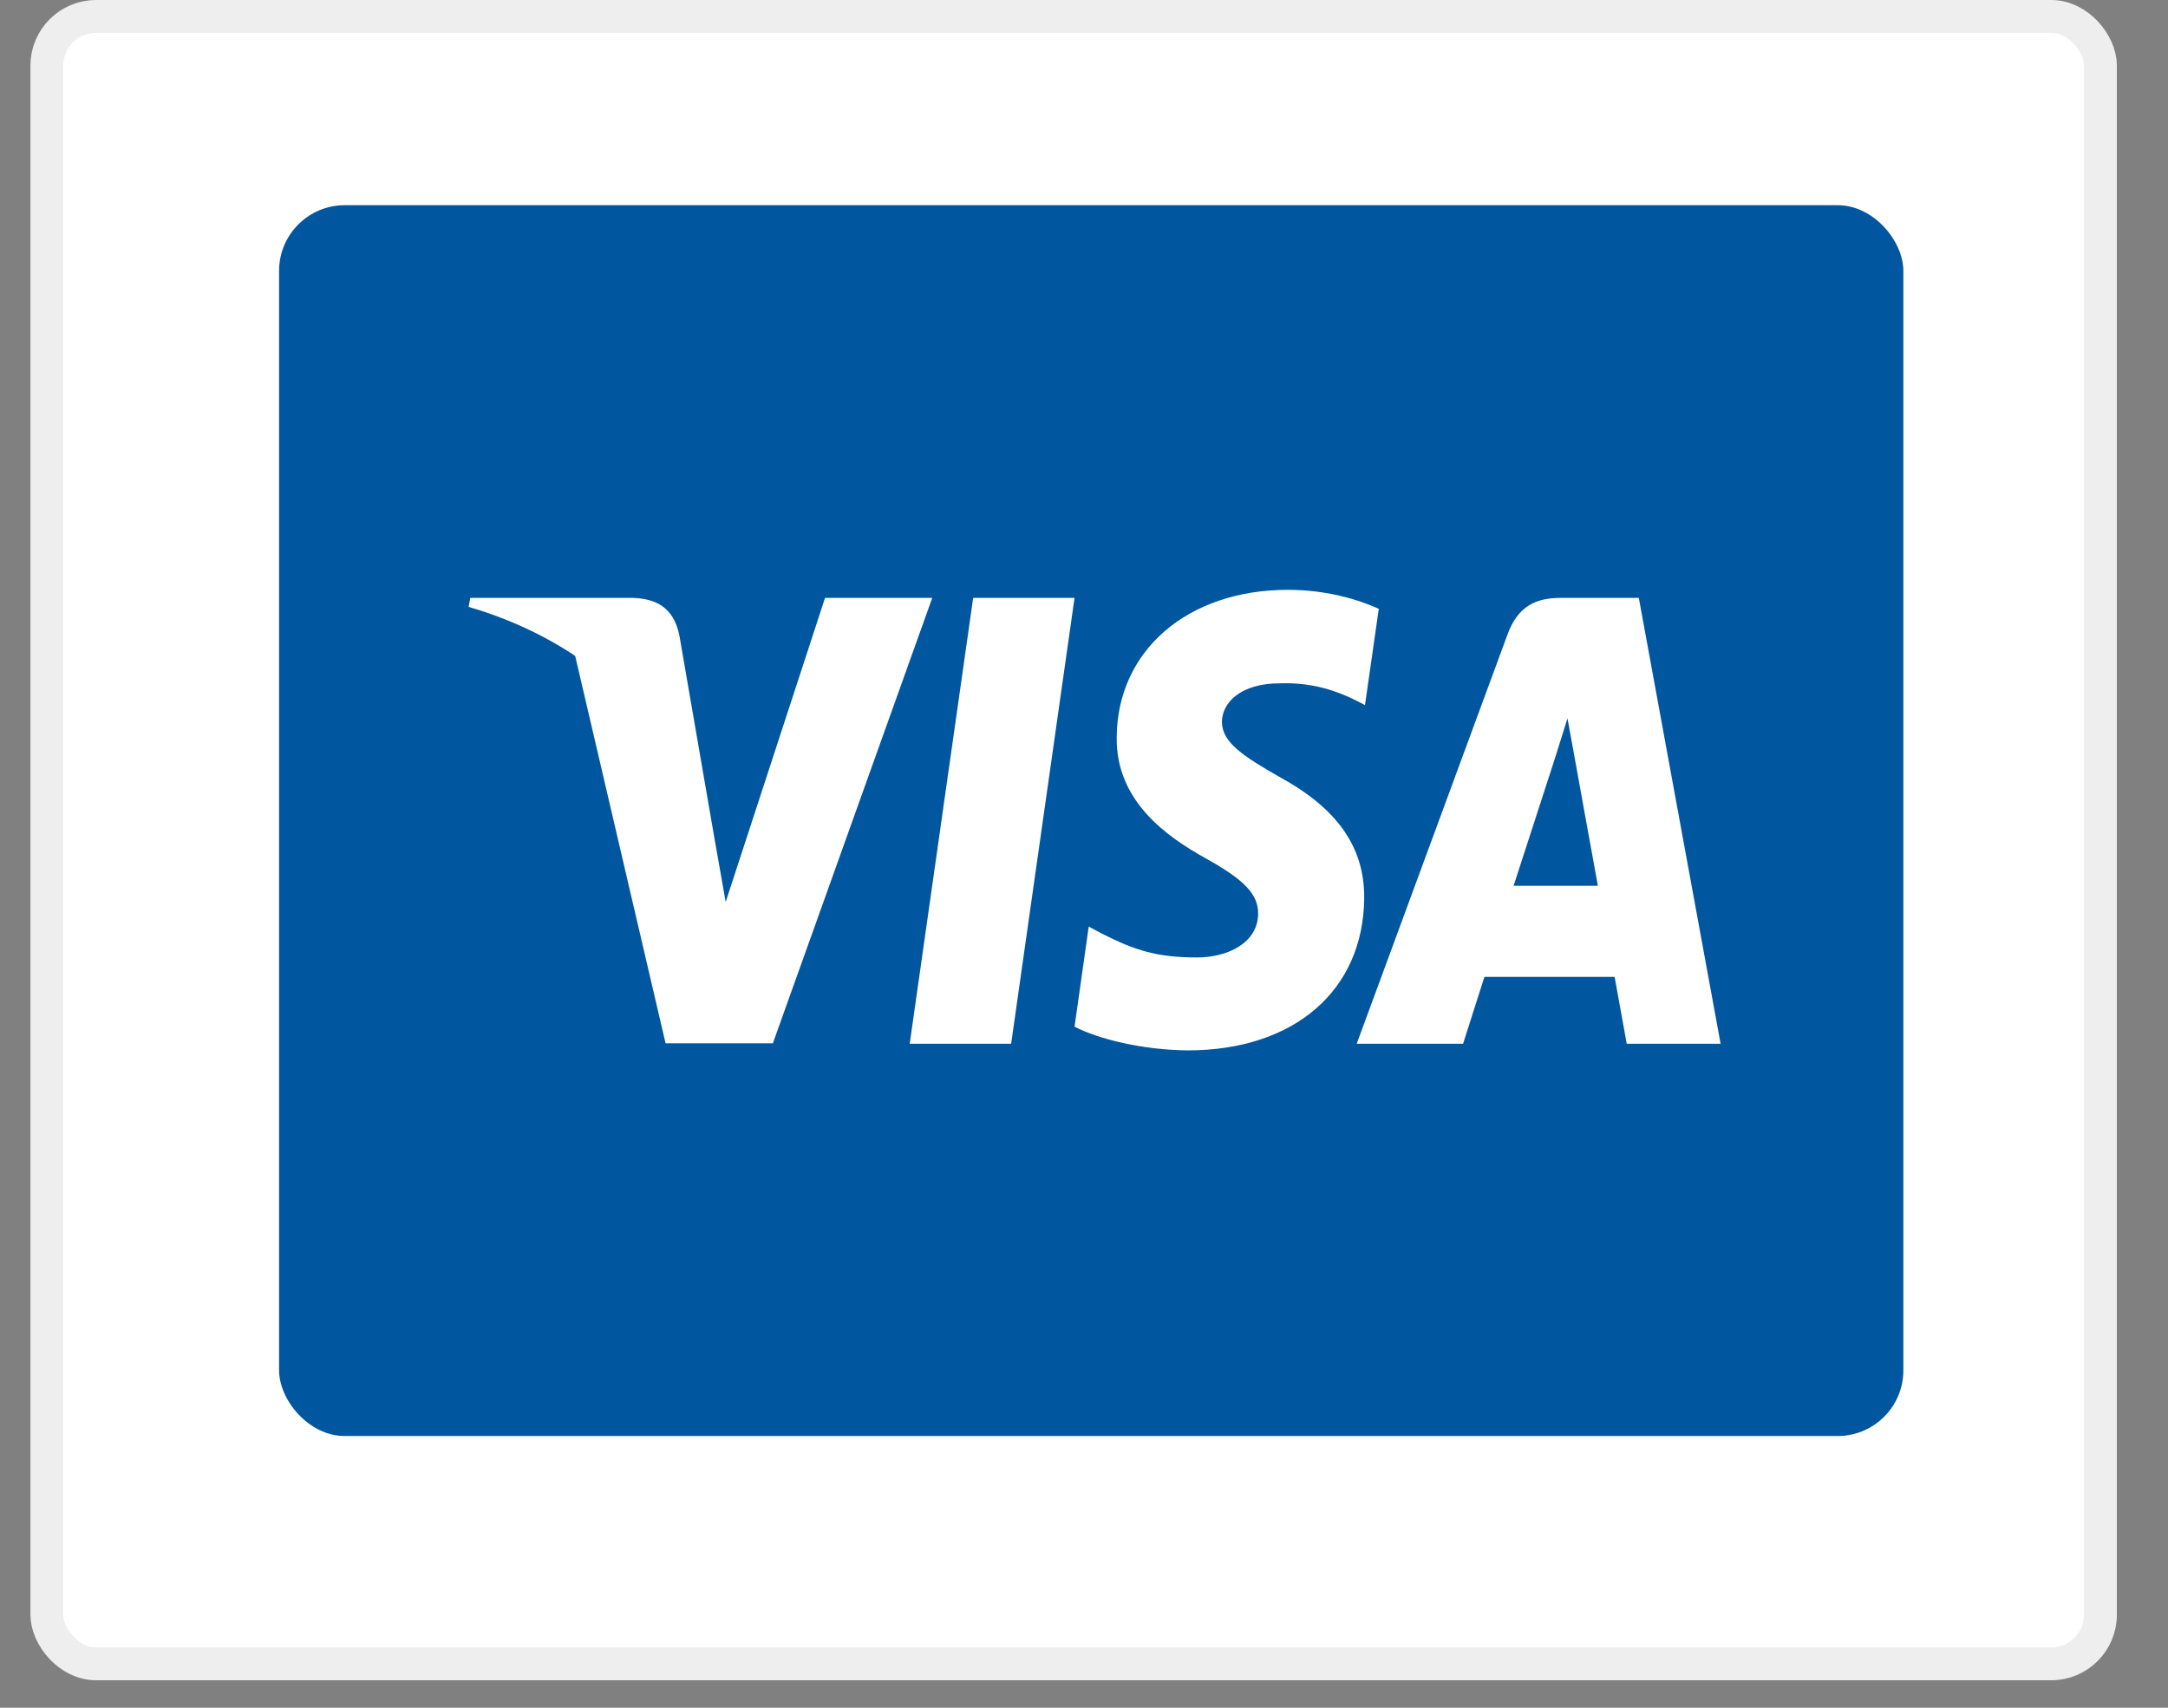
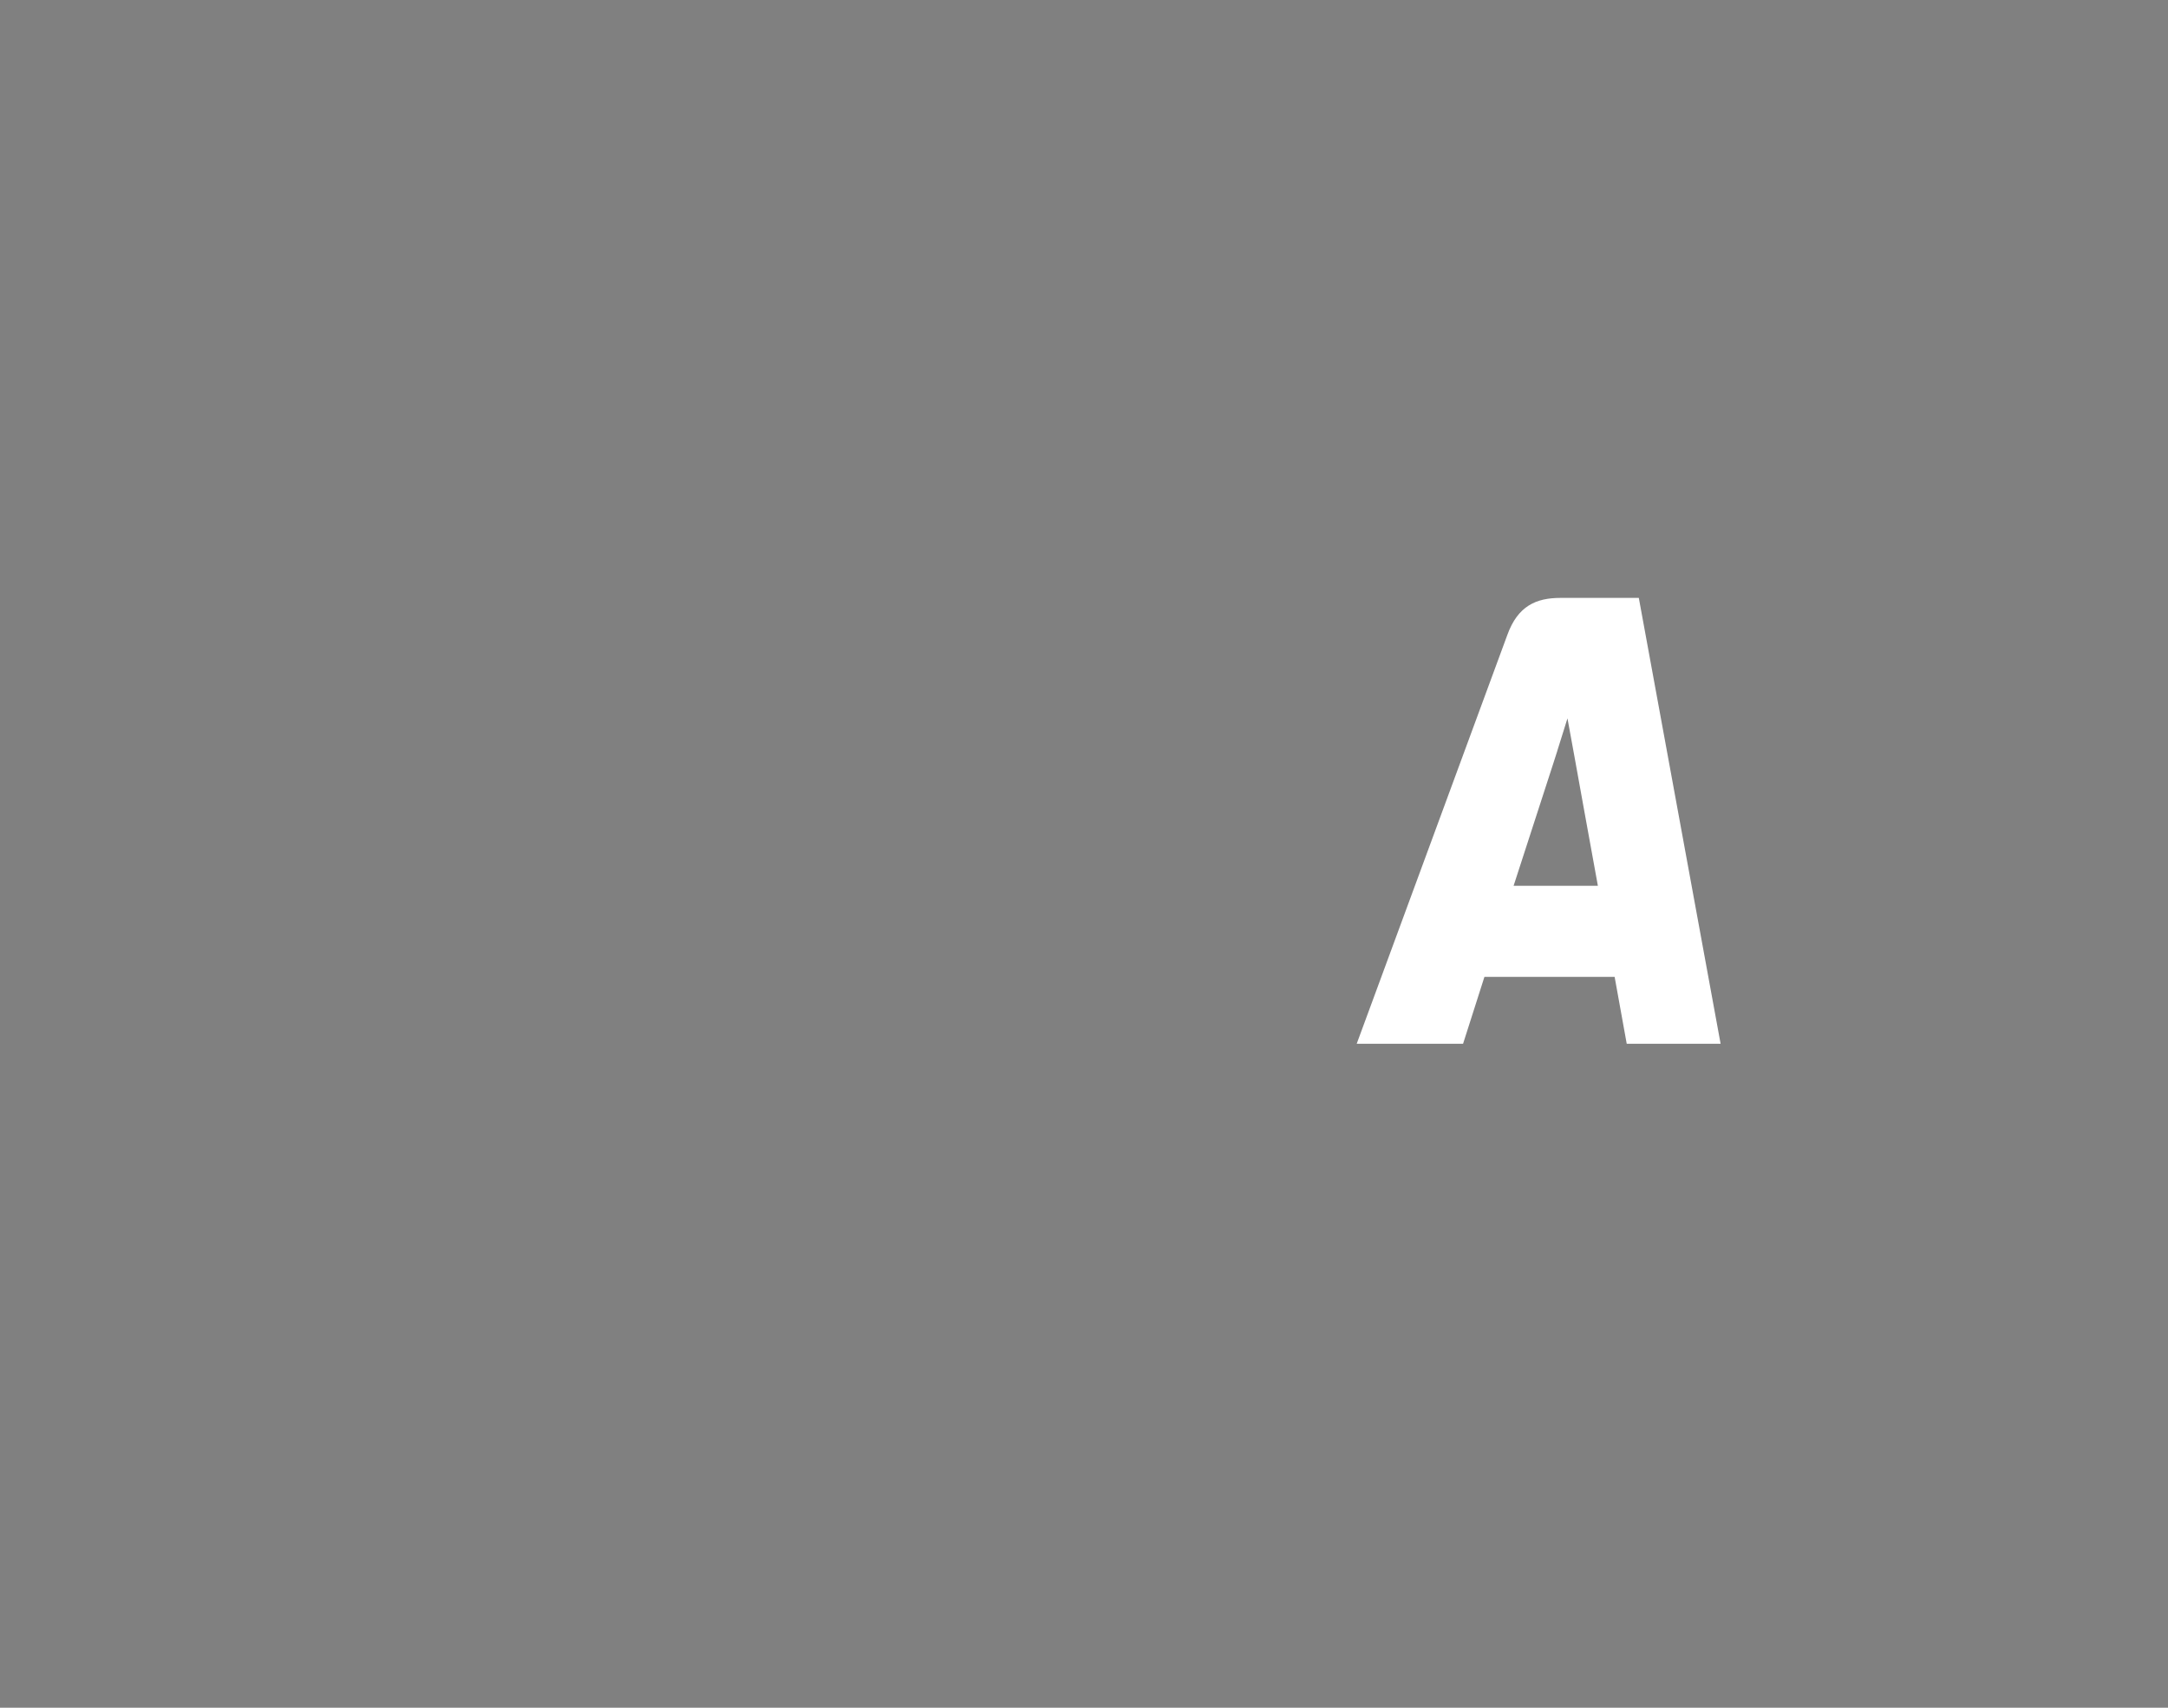
<svg xmlns="http://www.w3.org/2000/svg" fill="none" viewBox="0 0 33 26" height="26" width="33">
  <rect x="0" y="0" width="33" height="26" fill="#808080" stroke="none" />
-   <rect stroke-width="0.5" stroke="#EEEEEE" fill="white" rx="0.75" height="25.082" width="31.259" y="0.25" x="0.713" />
-   <rect fill="#00579F" rx="1" height="18.739" width="24.724" y="3.124" x="4.248" />
-   <path fill="white" d="M20.987 9.269C20.683 9.132 20.2 8.98 19.603 8.98C18.078 8.98 17.005 9.904 16.998 11.226C16.985 12.201 17.767 12.742 18.351 13.067C18.948 13.399 19.151 13.616 19.151 13.912C19.145 14.367 18.669 14.577 18.224 14.577C17.608 14.577 17.277 14.469 16.776 14.216L16.572 14.107L16.356 15.631C16.718 15.819 17.386 15.985 18.078 15.992C19.698 15.992 20.753 15.082 20.765 13.674C20.771 12.901 20.359 12.309 19.469 11.825C18.929 11.515 18.599 11.305 18.599 10.988C18.605 10.699 18.878 10.403 19.488 10.403C19.99 10.388 20.358 10.525 20.638 10.663L20.777 10.735L20.987 9.269Z" />
-   <path fill="white" d="M15.391 15.891H13.847L14.813 9.103H16.356L15.391 15.891Z" />
  <path fill="white" d="M24.945 9.103H23.751C23.382 9.103 23.103 9.226 22.944 9.666L20.651 15.891H22.27C22.27 15.891 22.537 15.053 22.595 14.873H24.577C24.621 15.111 24.761 15.891 24.761 15.891H26.19L24.945 9.103ZM23.039 13.486C23.166 13.096 23.655 11.587 23.655 11.587C23.653 11.593 23.673 11.53 23.703 11.437L23.703 11.435C23.747 11.295 23.813 11.088 23.859 10.937L23.966 11.522C23.966 11.522 24.259 13.147 24.322 13.486H23.039Z" clip-rule="evenodd" fill-rule="evenodd" />
-   <path fill="white" d="M12.558 9.103L11.046 13.732L10.88 12.793L10.341 9.674C10.252 9.24 9.978 9.117 9.642 9.103H7.158L7.133 9.24C7.738 9.416 8.28 9.67 8.755 9.986L10.131 15.884H11.764L14.19 9.103H12.558Z" />
</svg>